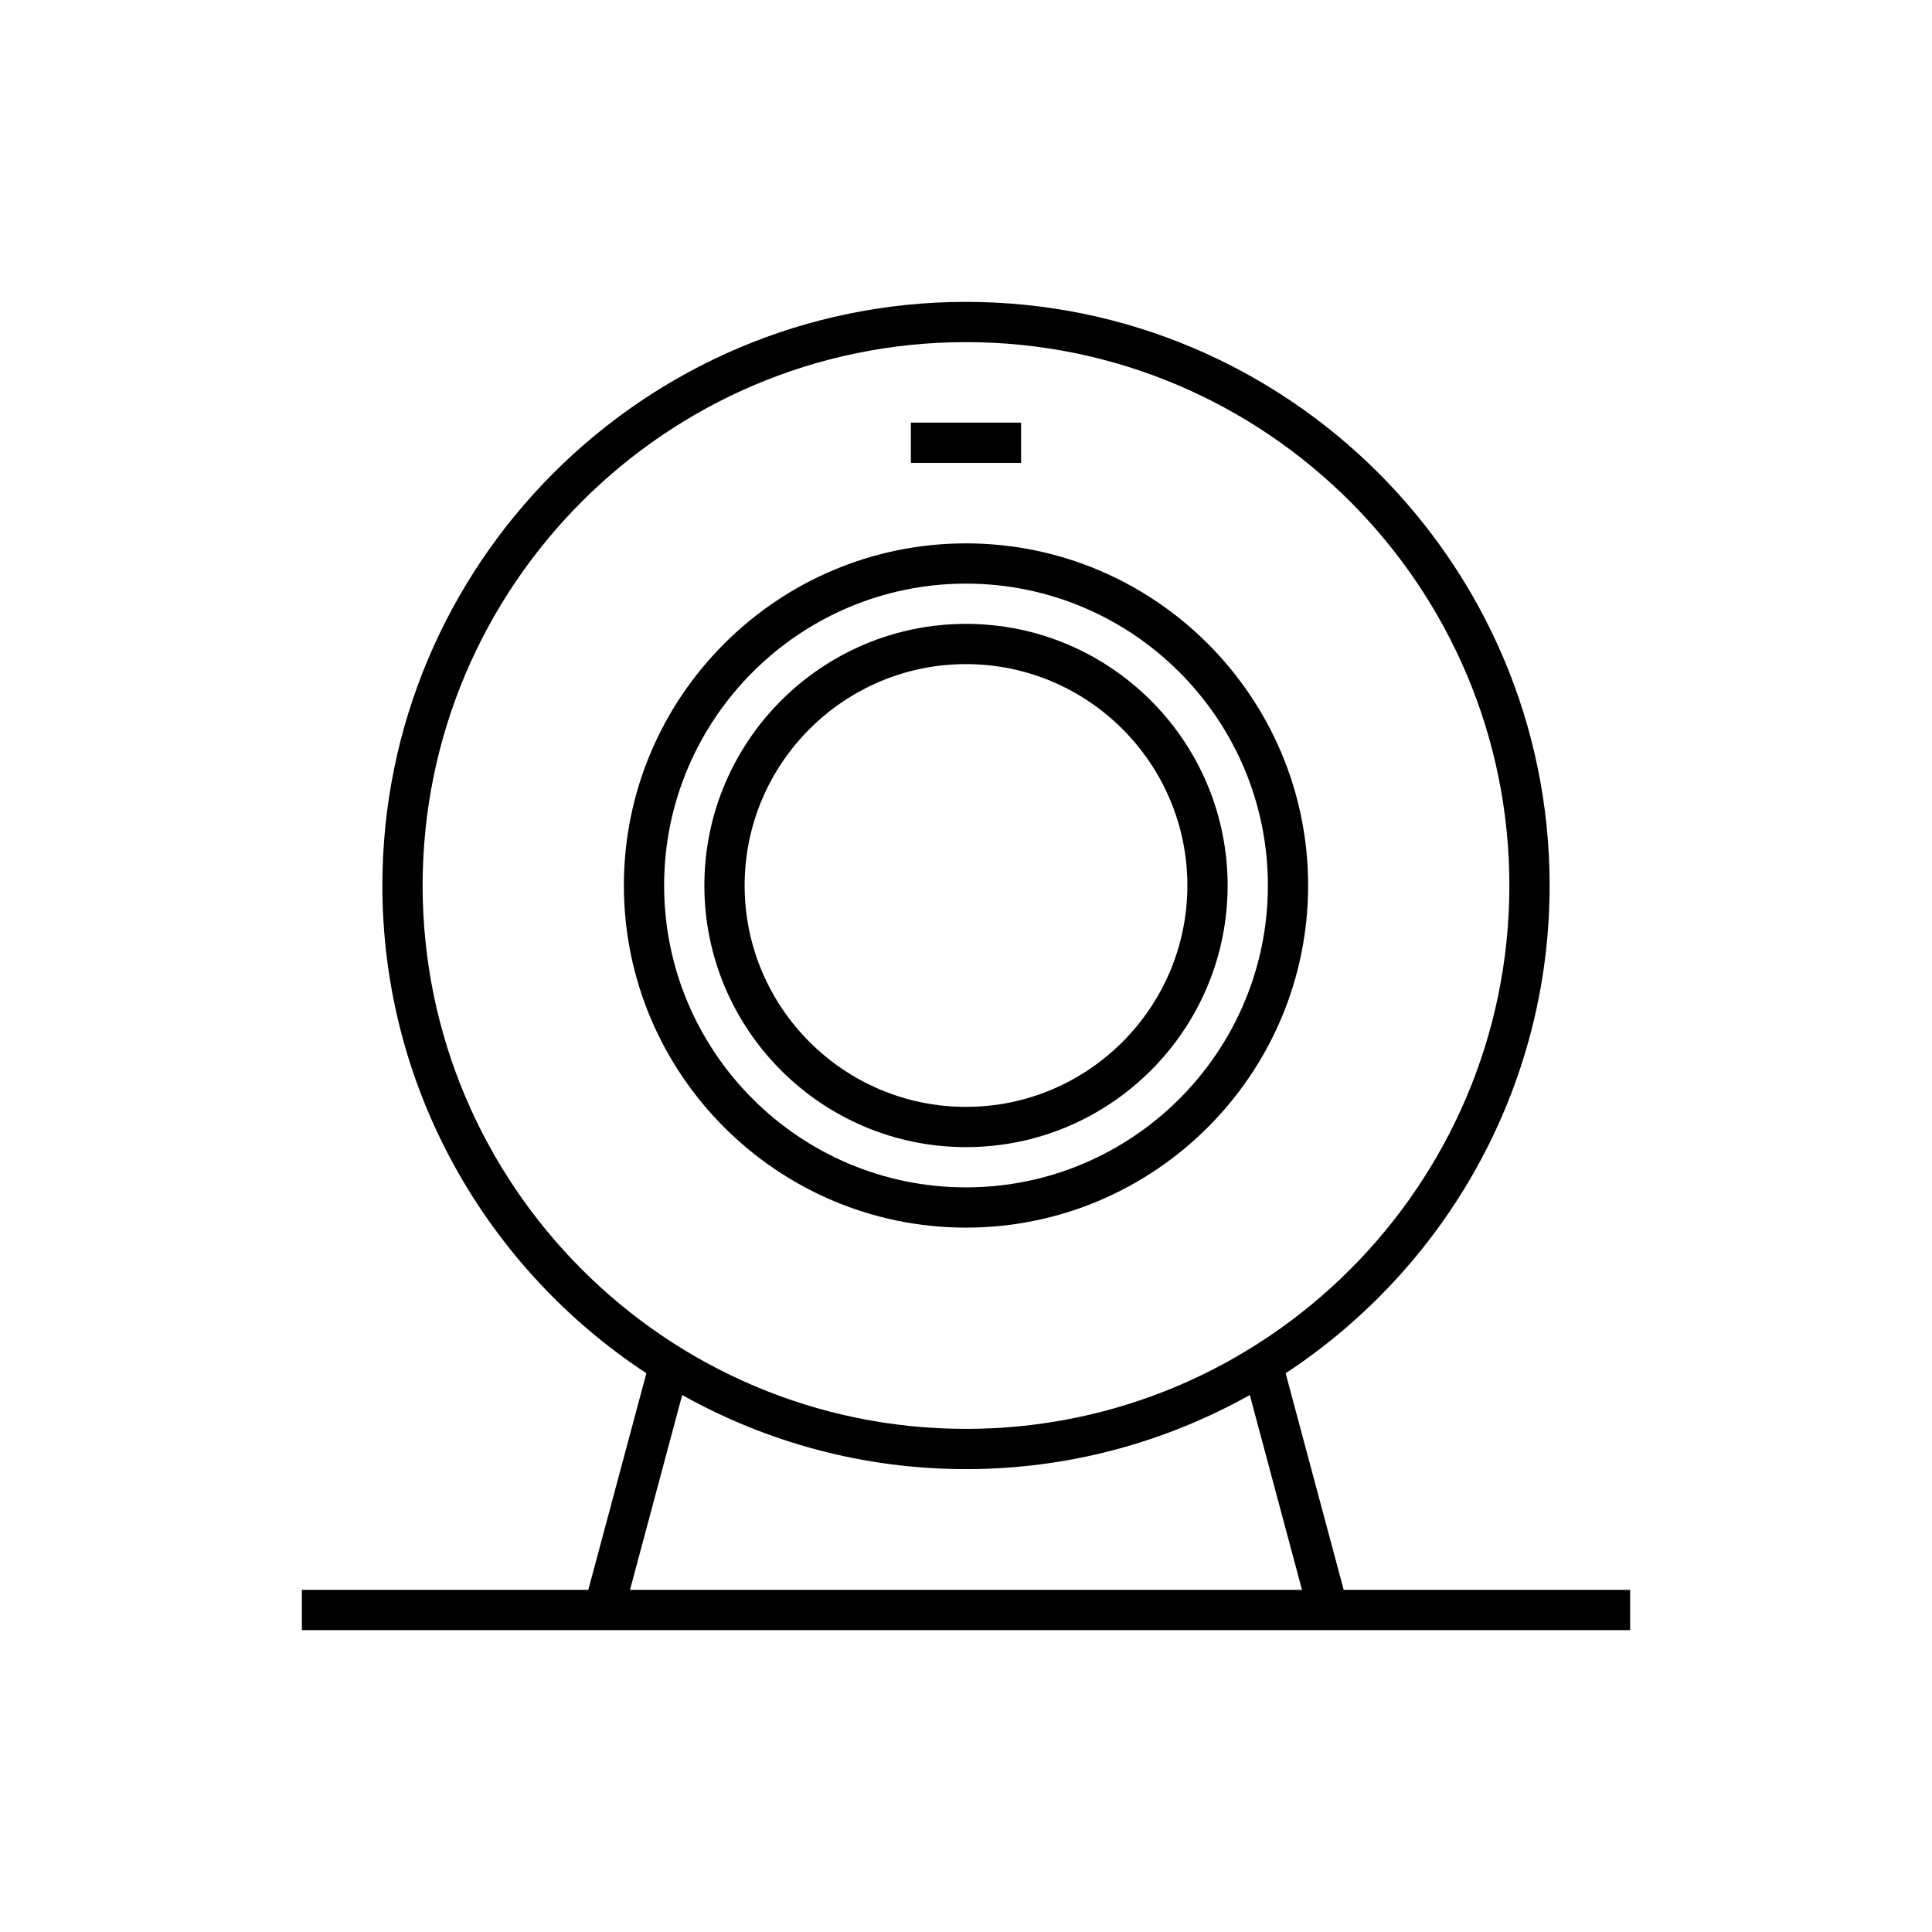
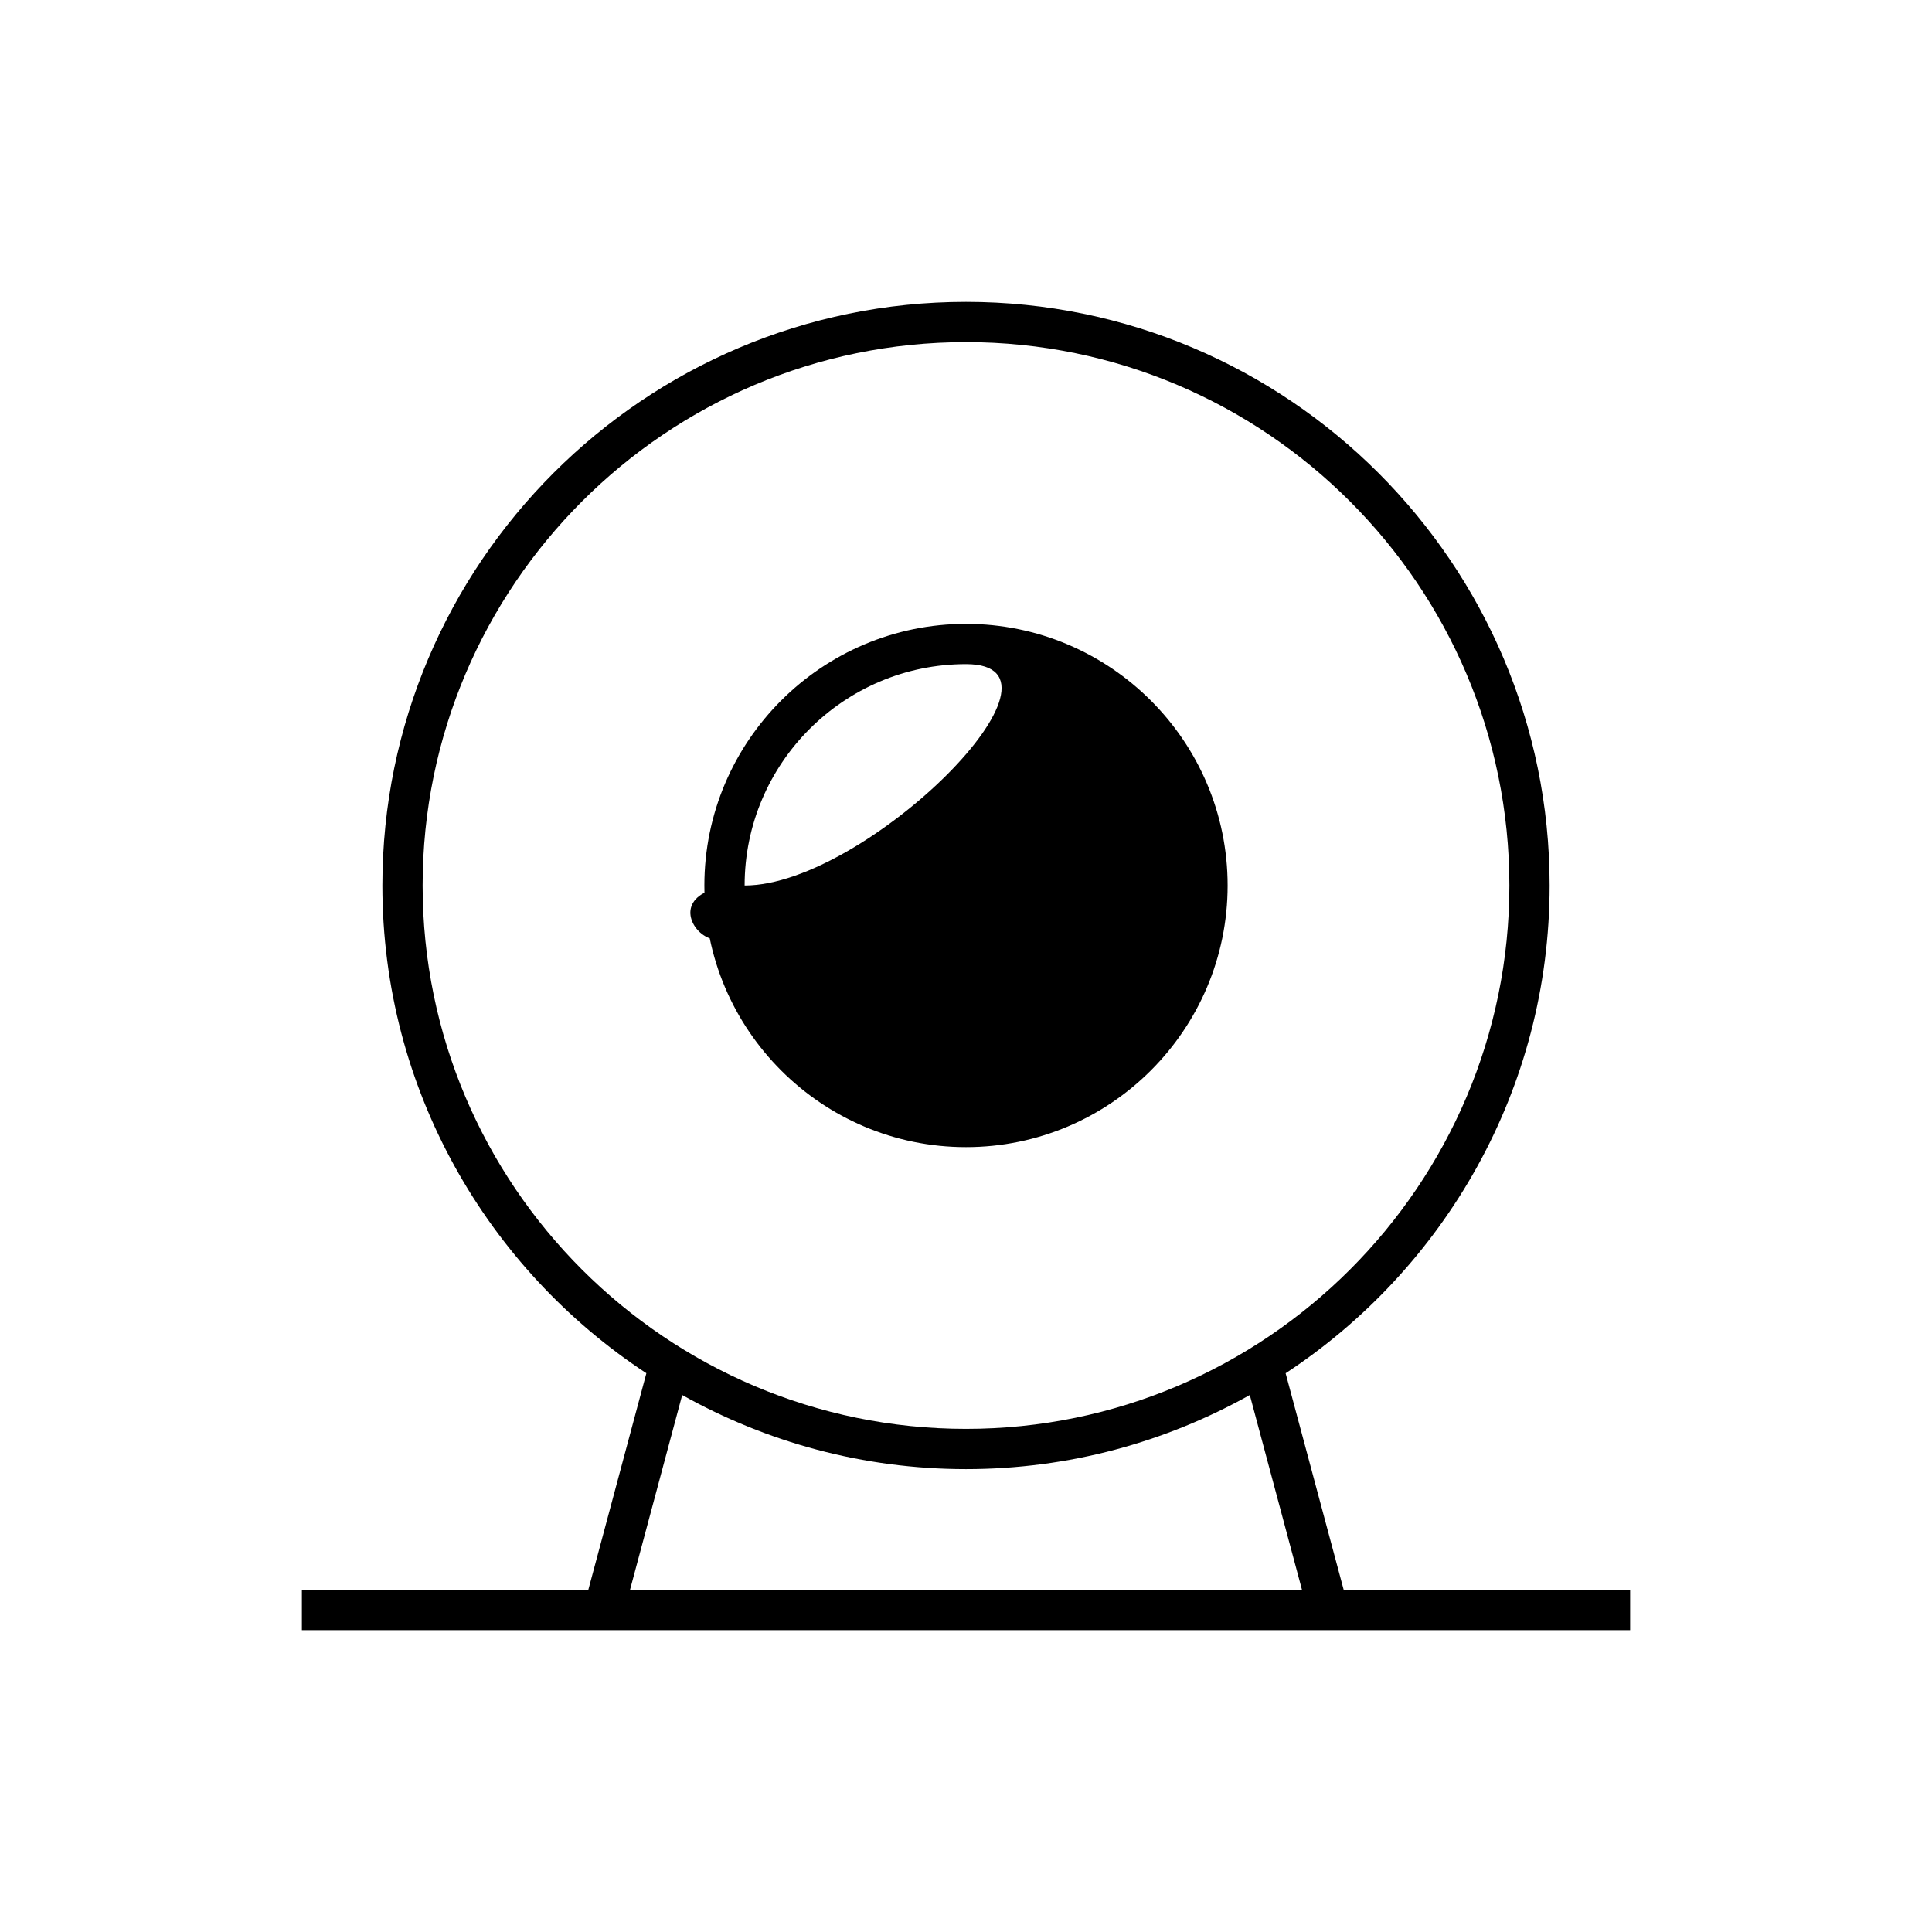
<svg xmlns="http://www.w3.org/2000/svg" version="1.1" id="Art_3.0" x="0px" y="0px" viewBox="0 0 48 48" style="enable-background:new 0 0 48 48;" xml:space="preserve">
  <style type="text/css">
	.st0{fill-opacity:0;}
</style>
  <g>
-     <path d="M32.5,22c0-4.687-3.813-8.5-8.5-8.5s-8.5,3.813-8.5,8.5s3.813,8.5,8.5,8.5S32.5,26.687,32.5,22z M16.5,22   c0-4.136,3.364-7.5,7.5-7.5s7.5,3.364,7.5,7.5s-3.364,7.5-7.5,7.5S16.5,26.136,16.5,22z" />
-     <rect x="22.631" y="10.5" width="2.737" height="1" />
-     <path d="M30.5,22c0-3.584-2.916-6.5-6.5-6.5s-6.5,2.916-6.5,6.5s2.916,6.5,6.5,6.5S30.5,25.584,30.5,22z M18.5,22   c0-3.033,2.467-5.5,5.5-5.5s5.5,2.467,5.5,5.5s-2.467,5.5-5.5,5.5S18.5,25.033,18.5,22z" />
+     <path d="M30.5,22c0-3.584-2.916-6.5-6.5-6.5s-6.5,2.916-6.5,6.5s2.916,6.5,6.5,6.5S30.5,25.584,30.5,22z M18.5,22   c0-3.033,2.467-5.5,5.5-5.5s-2.467,5.5-5.5,5.5S18.5,25.033,18.5,22z" />
    <path d="M33.384,39.5l-1.443-5.382C35.886,31.524,38.5,27.064,38.5,22c0-7.995-6.505-14.5-14.5-14.5   S9.5,14.005,9.5,22c0,5.064,2.614,9.524,6.559,12.118L14.616,39.5H7.5v1h33v-1H33.384z M10.5,22   c0-7.444,6.056-13.5,13.5-13.5S37.5,14.556,37.5,22S31.444,35.5,24,35.5S10.5,29.444,10.5,22z M16.949,34.659   C19.039,35.828,21.441,36.5,24,36.5s4.961-0.672,7.051-1.841L32.348,39.5H15.652L16.949,34.659z" />
  </g>
  <rect class="st0" width="48" height="48" />
</svg>